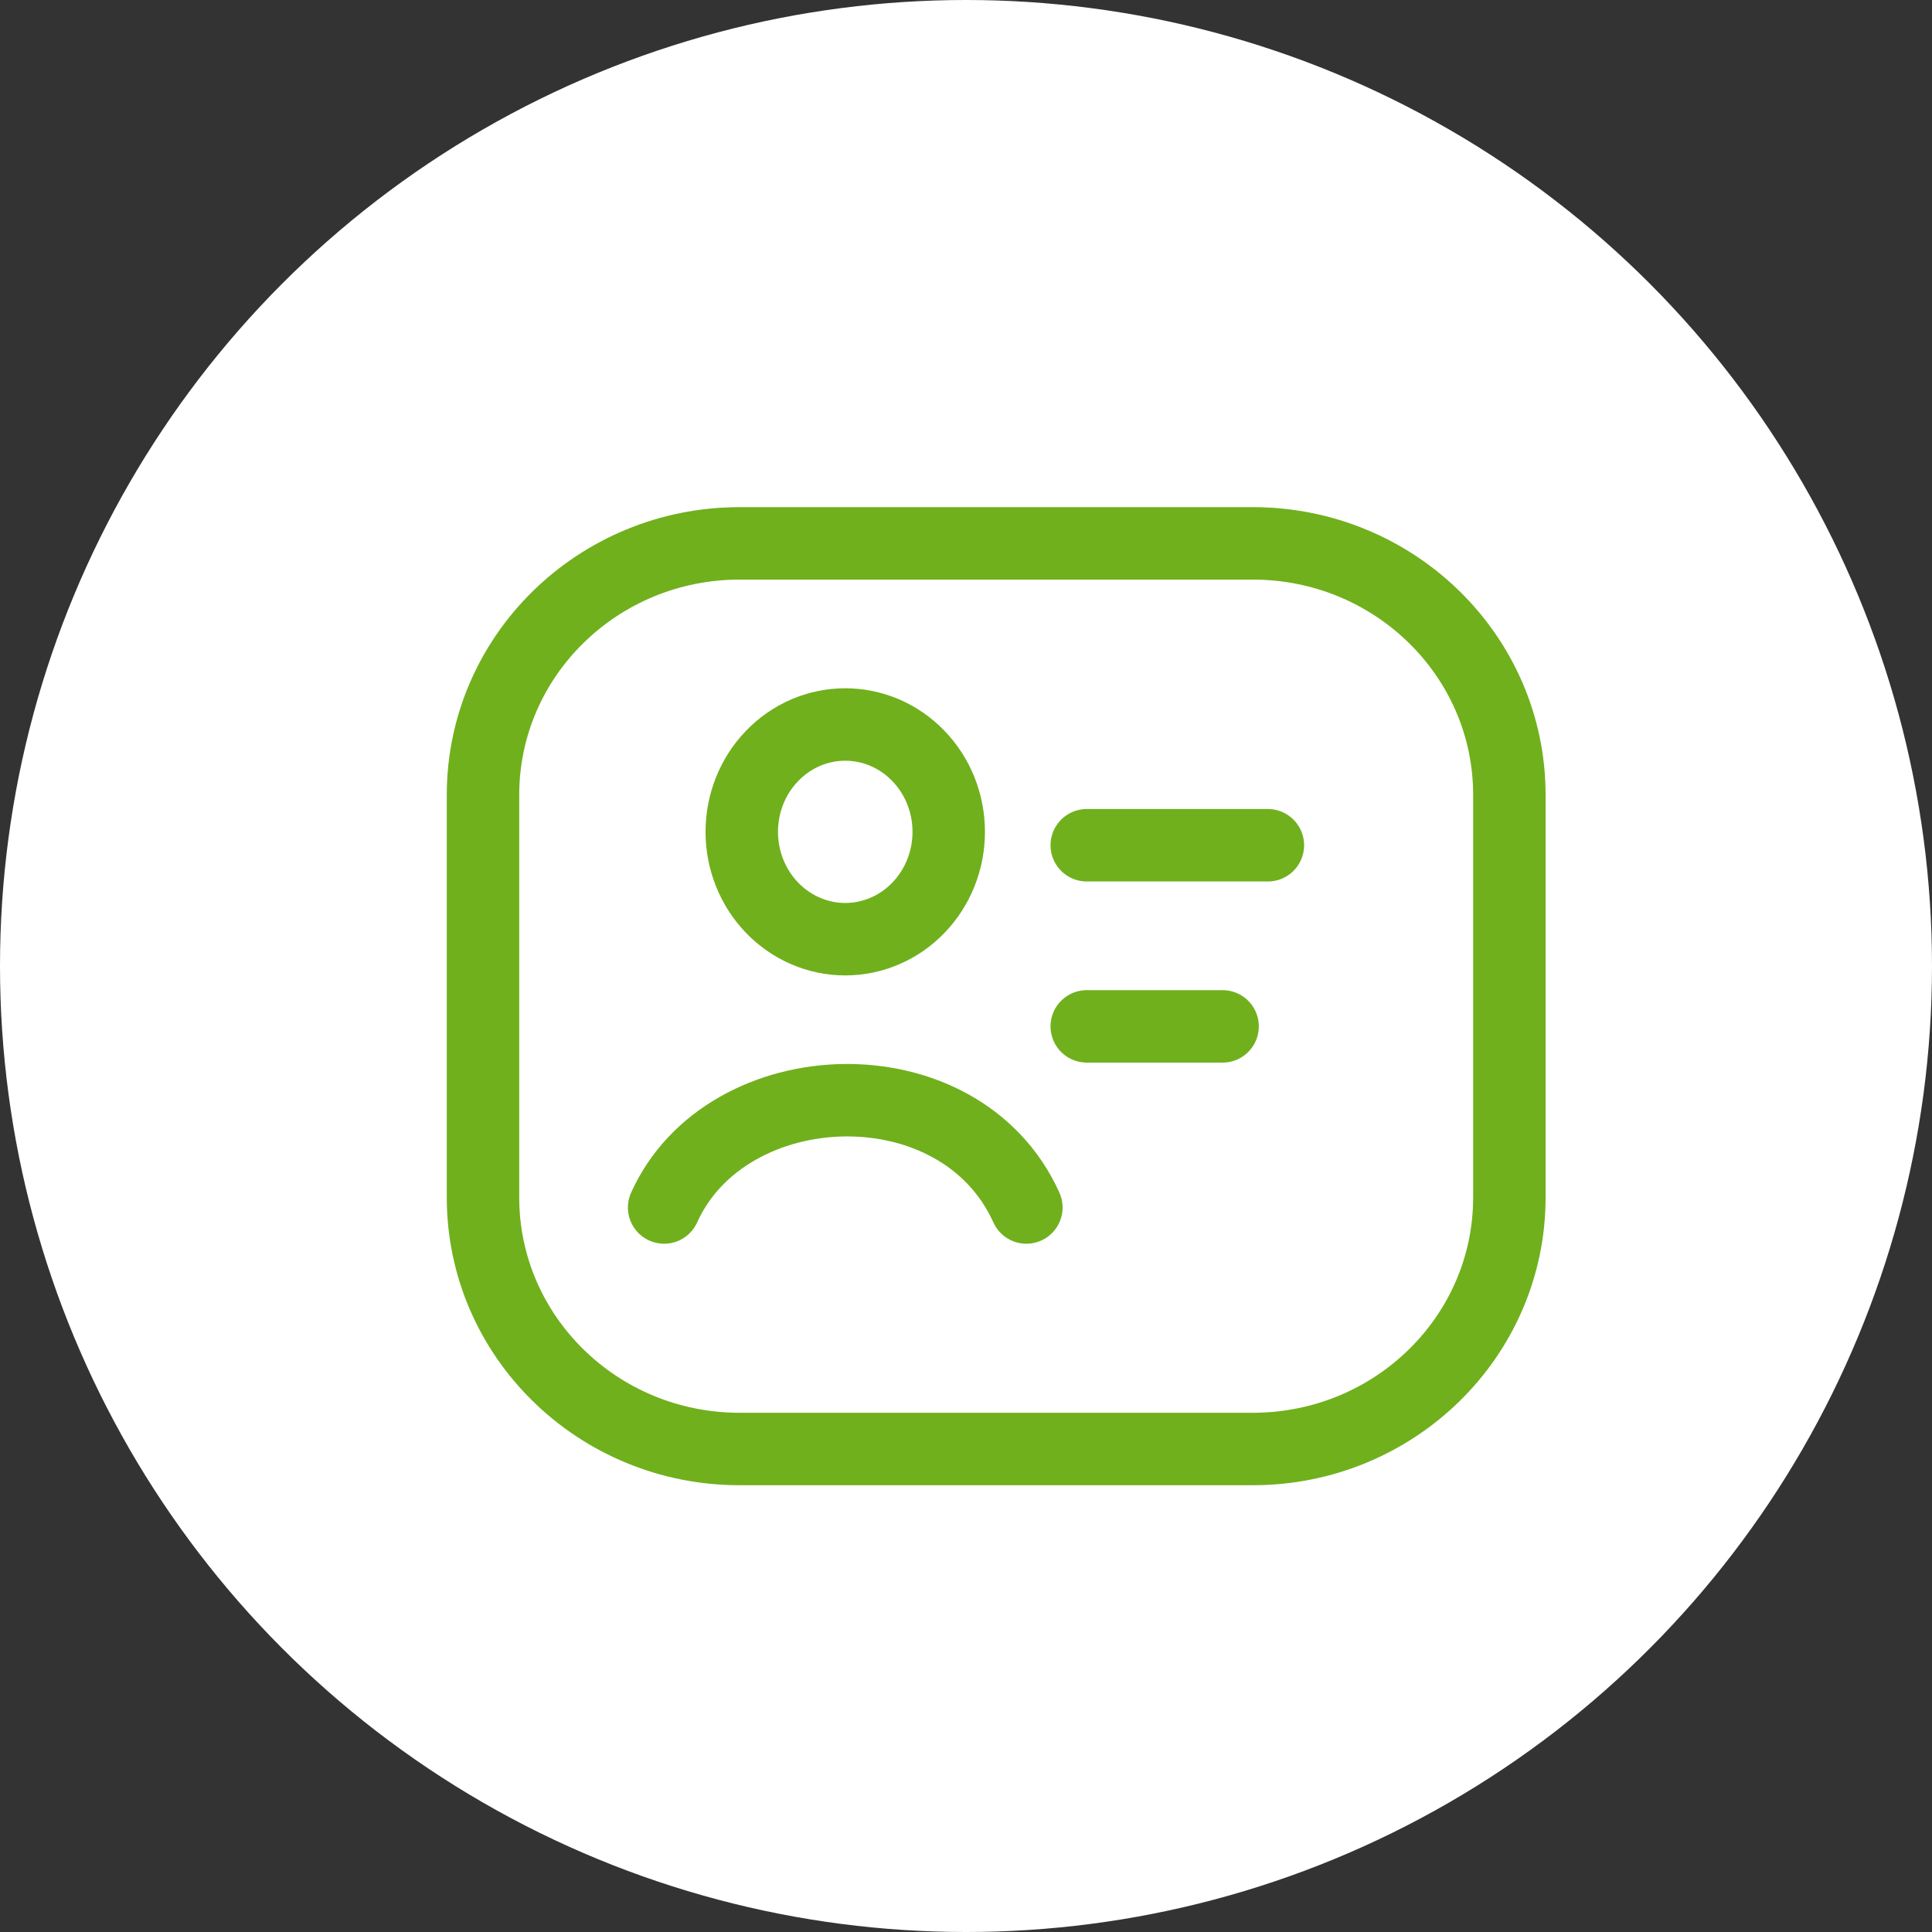
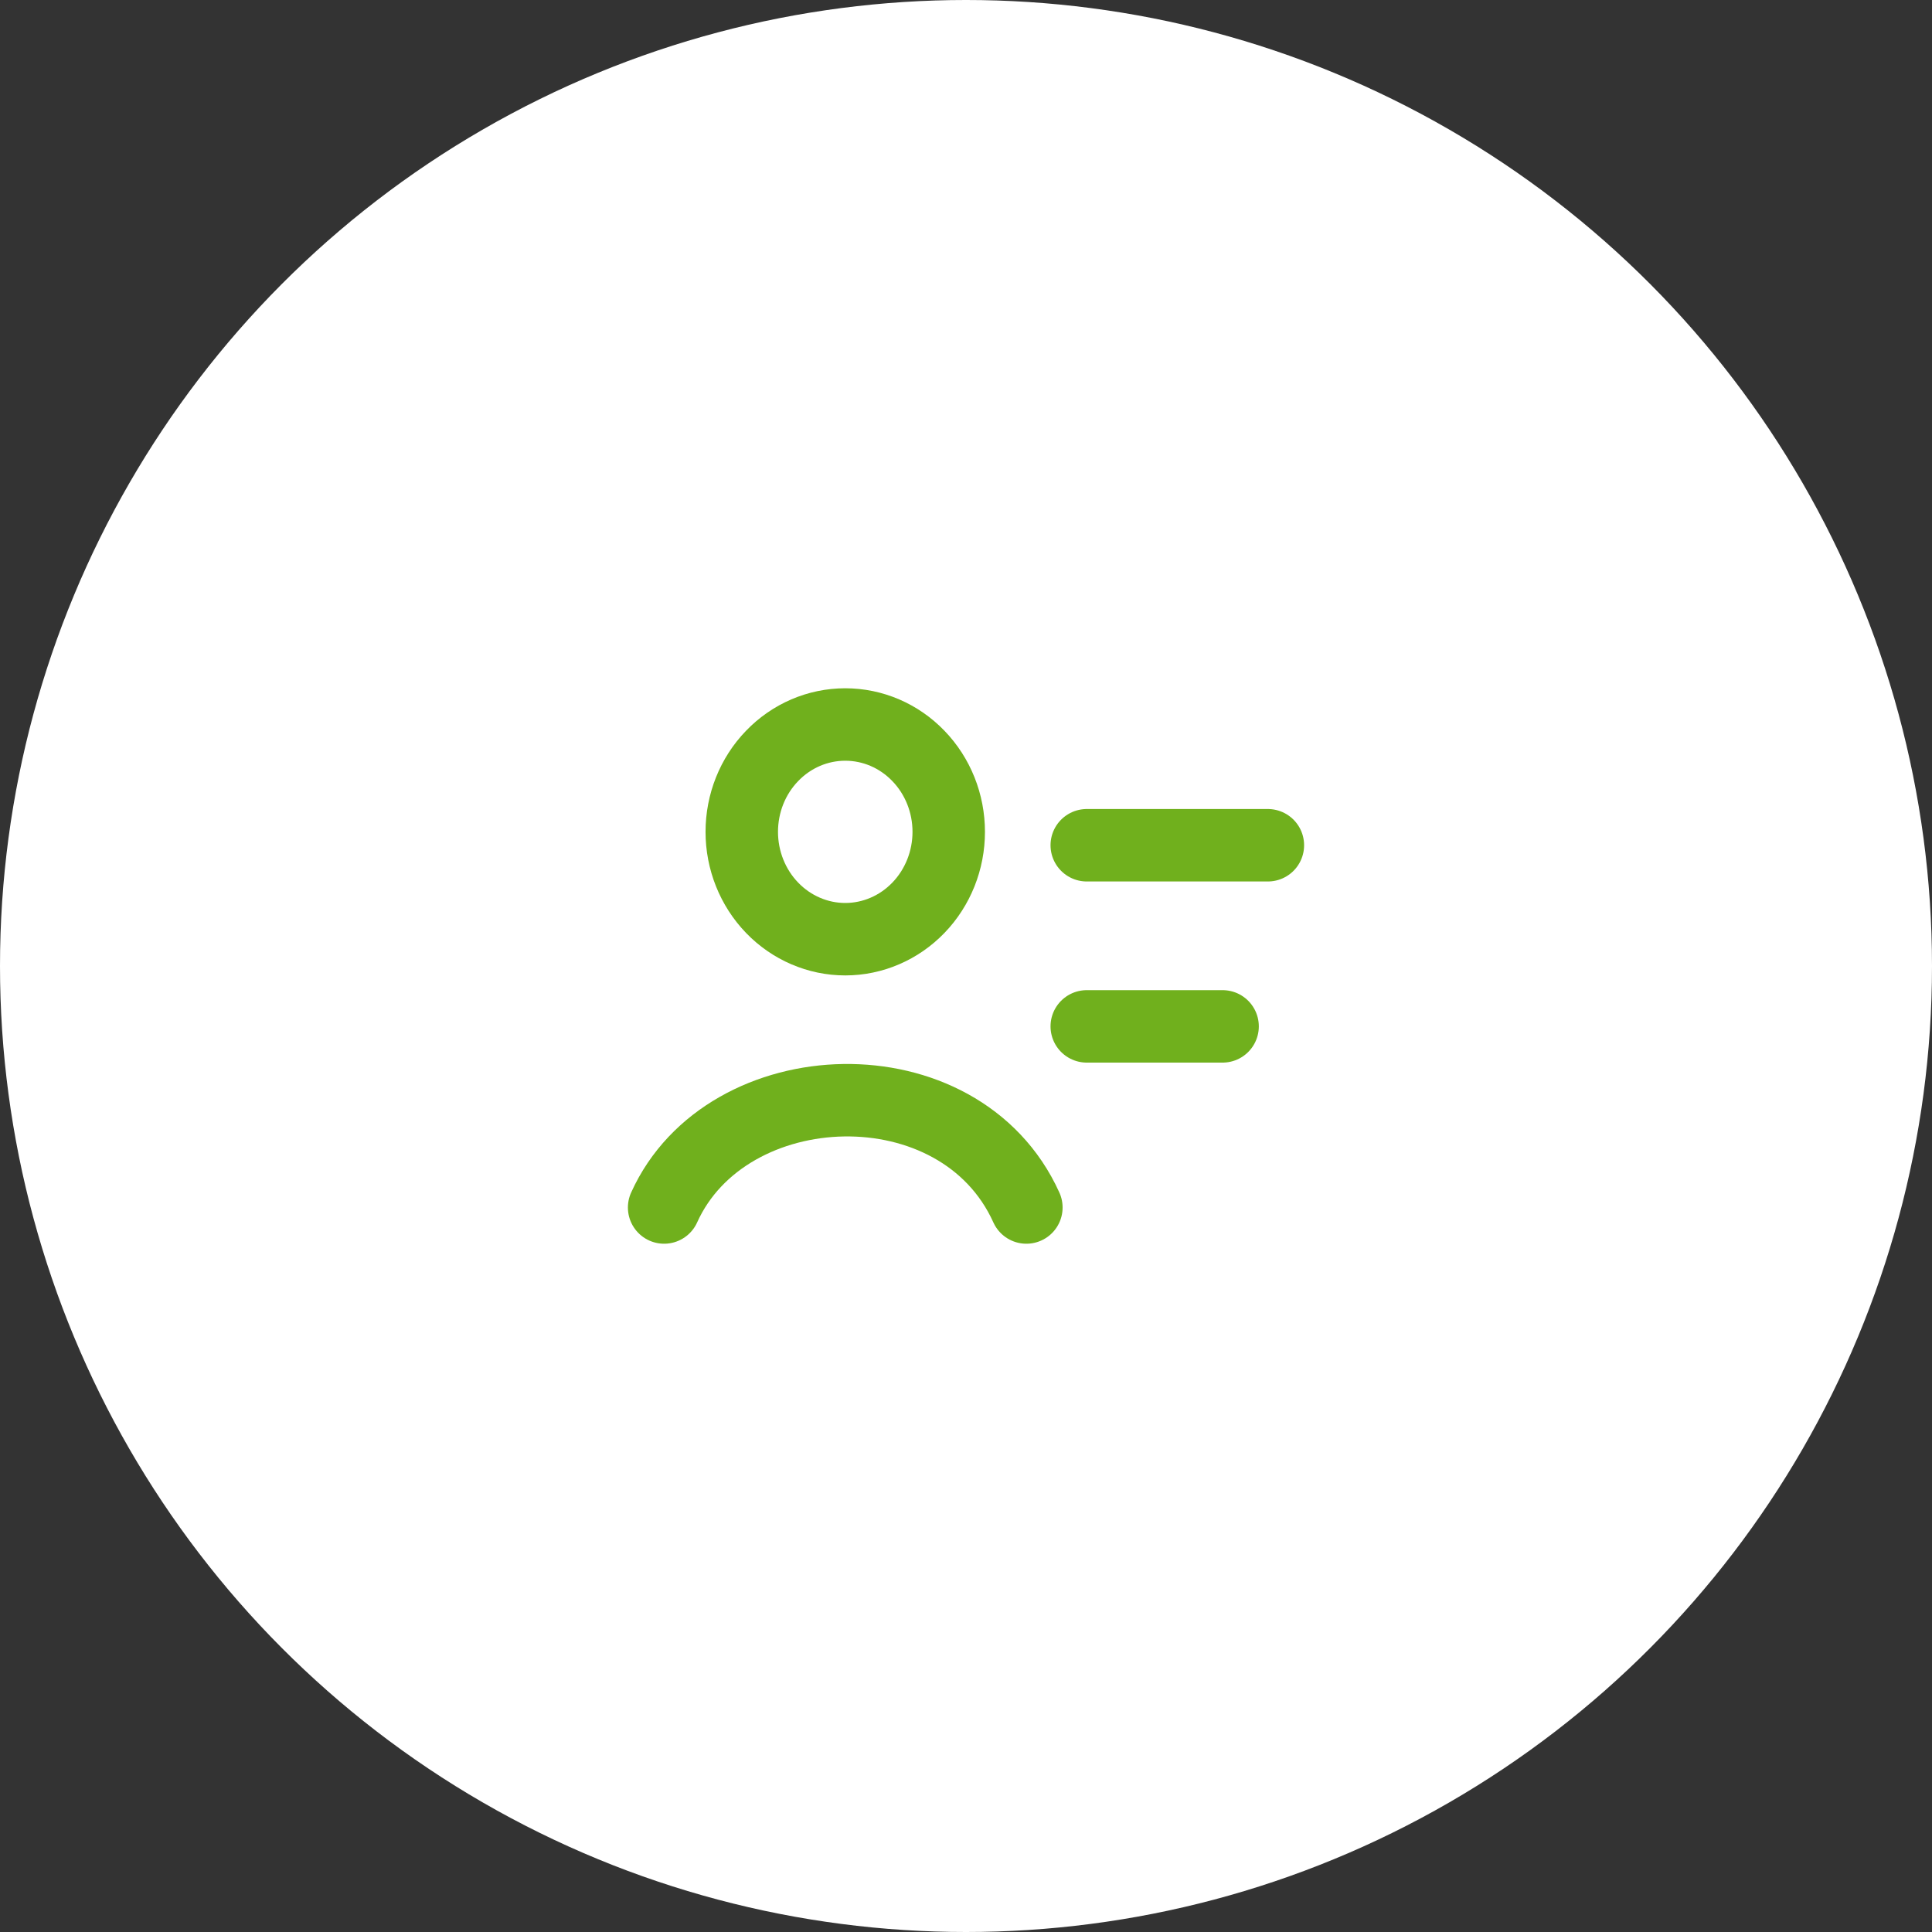
<svg xmlns="http://www.w3.org/2000/svg" width="32" height="32" viewBox="0 0 32 32" fill="none">
  <rect x="0" y="0" width="32" height="32" fill="#333333" stroke="none" />
  <circle cx="16" cy="16" r="16" fill="white" />
  <path d="M18 14H21M18 17H20.25" stroke="#70B01D" stroke-width="1.2" stroke-linecap="round" stroke-linejoin="round" />
-   <path d="M20.75 9H12.25C9.903 9 8 10.866 8 13.167V19.833C8 22.134 9.903 24 12.25 24H20.75C23.097 24 25 22.134 25 19.833V13.167C25 10.866 23.097 9 20.75 9Z" stroke="#70B01D" stroke-width="1.2" stroke-linecap="round" stroke-linejoin="round" />
  <path d="M11 20C12.035 17.706 15.896 17.556 17 20M15.714 13.778C15.714 14.249 15.534 14.701 15.212 15.035C14.891 15.368 14.455 15.556 14 15.556C13.545 15.556 13.109 15.368 12.788 15.035C12.466 14.701 12.286 14.249 12.286 13.778C12.286 13.306 12.466 12.854 12.788 12.521C13.109 12.187 13.545 12 14 12C14.455 12 14.891 12.187 15.212 12.521C15.534 12.854 15.714 13.306 15.714 13.778Z" stroke="#70B01D" stroke-width="1.2" stroke-linecap="round" stroke-linejoin="round" />
</svg>